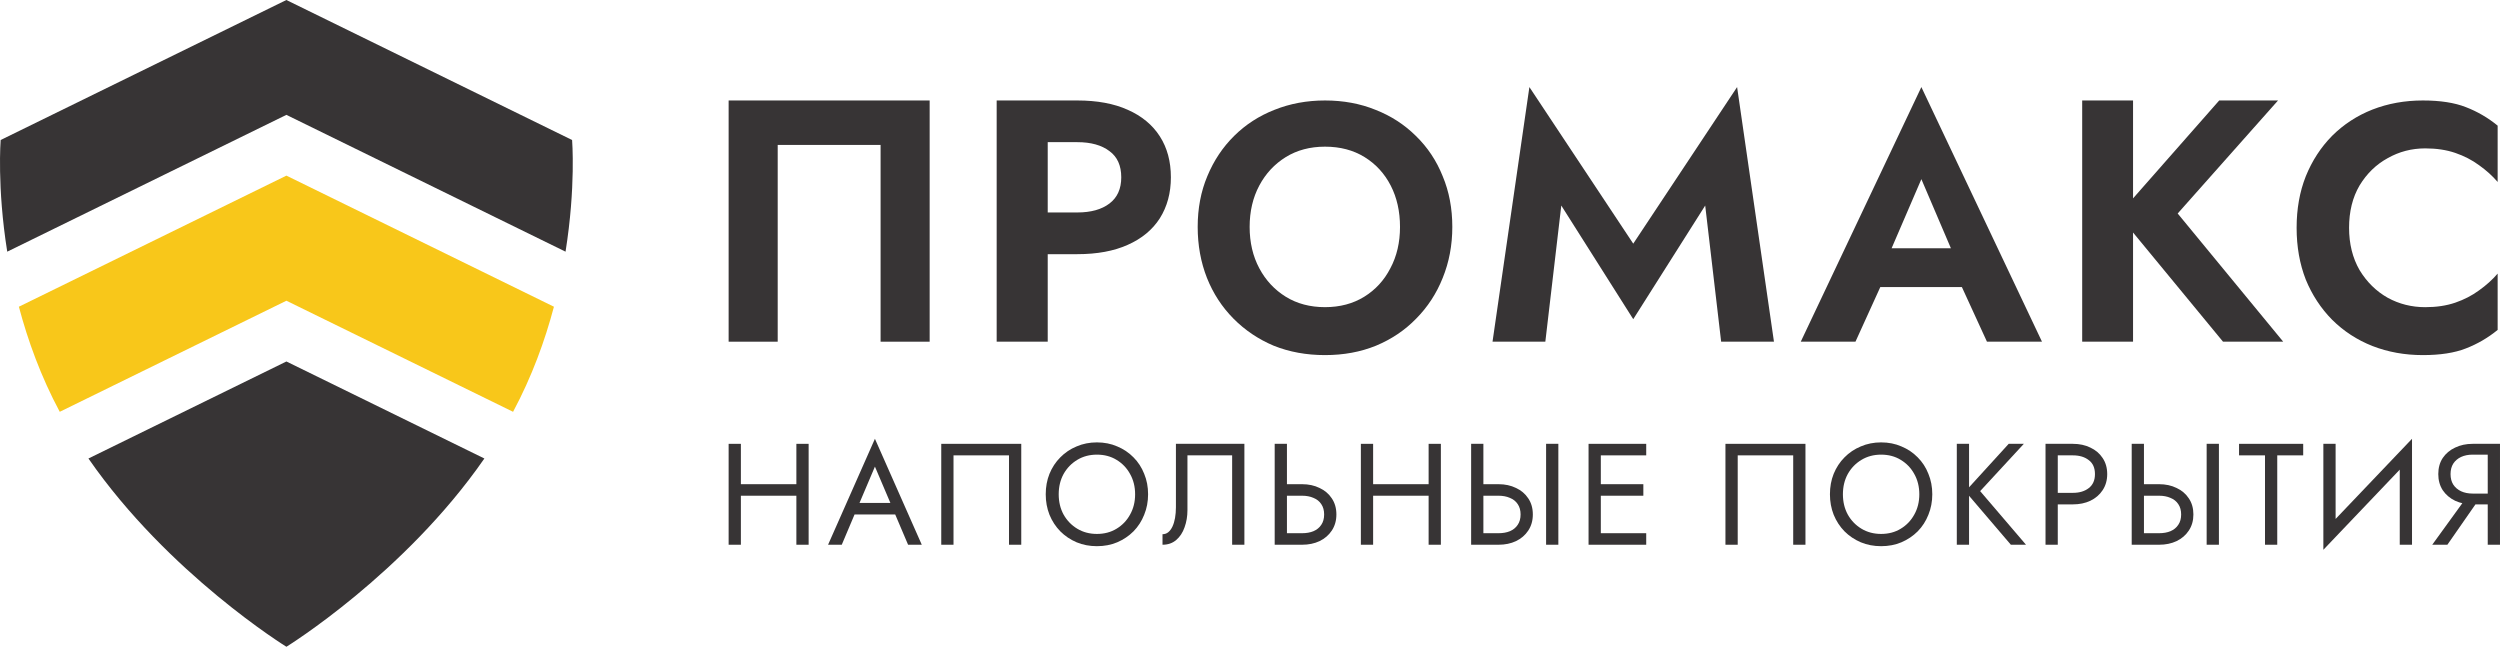
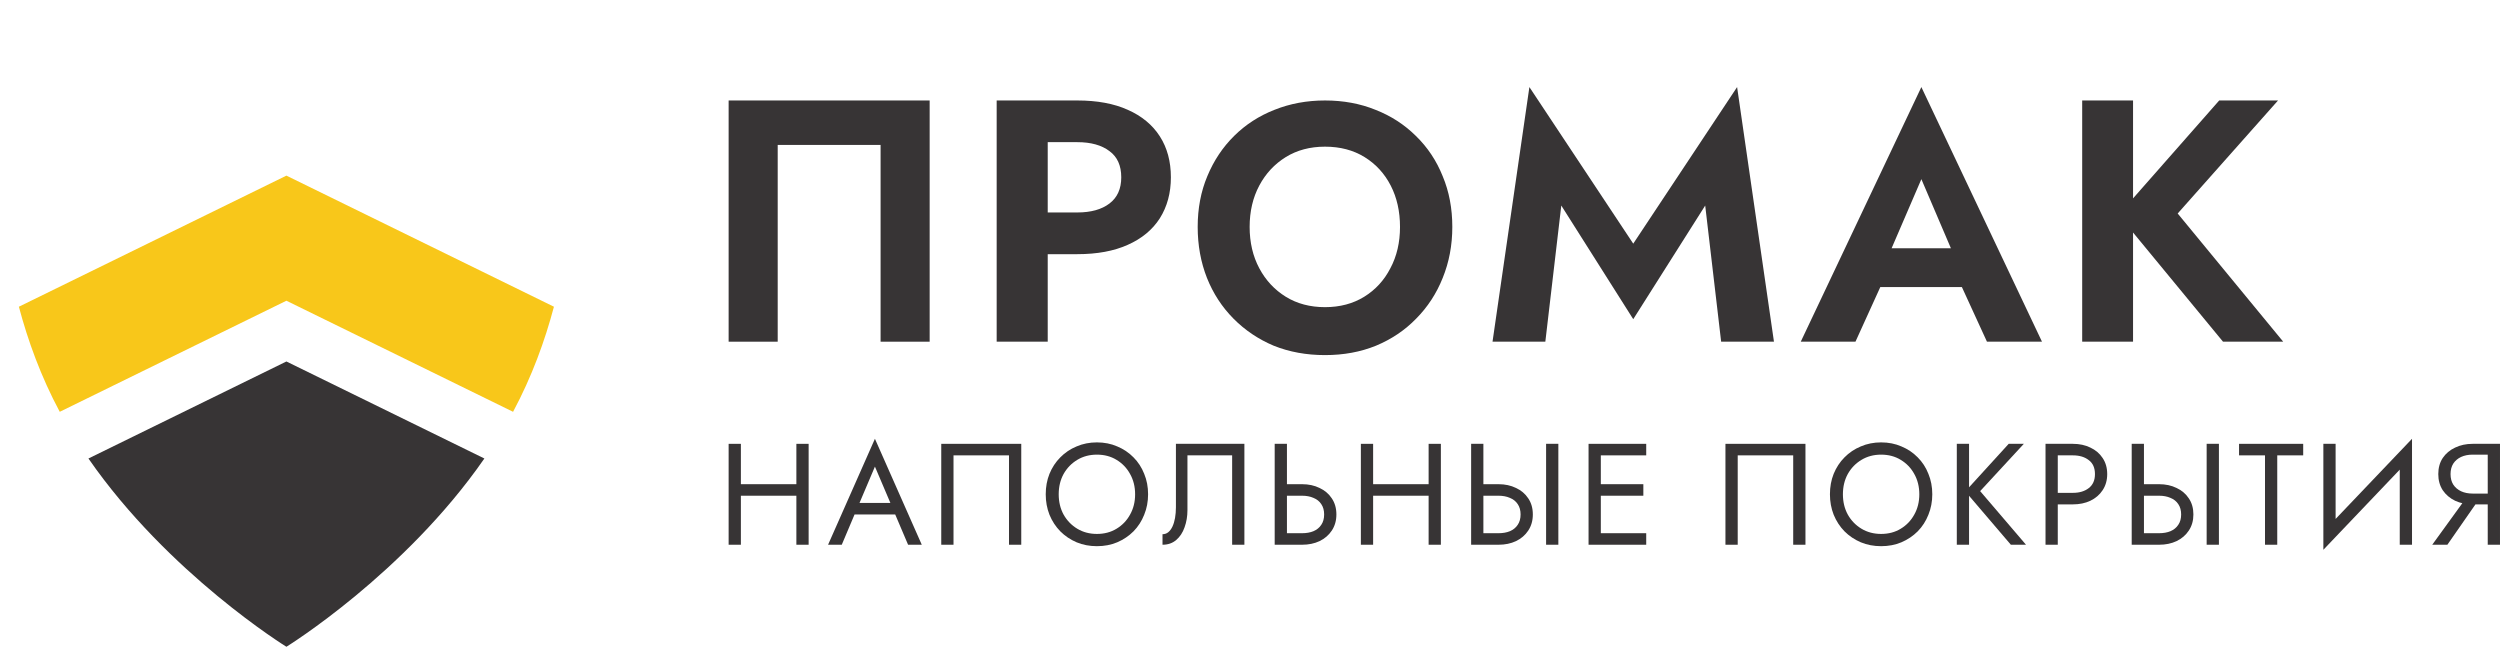
<svg xmlns="http://www.w3.org/2000/svg" width="201" height="52" viewBox="0 0 201 52" fill="none">
  <path d="M199.55 39.798L196.769 43.797H195.552L198.449 39.798H199.55ZM200.999 35.684V43.797H200.014V35.684H200.999ZM200.454 36.553H198.797C198.449 36.553 198.14 36.615 197.87 36.739C197.607 36.862 197.398 37.04 197.244 37.272C197.097 37.504 197.024 37.786 197.024 38.118C197.024 38.45 197.097 38.732 197.244 38.964C197.398 39.196 197.607 39.373 197.87 39.497C198.14 39.621 198.449 39.683 198.797 39.683H200.454V40.552H198.797C198.279 40.552 197.812 40.455 197.394 40.262C196.977 40.061 196.645 39.779 196.398 39.416C196.158 39.045 196.038 38.612 196.038 38.118C196.038 37.616 196.158 37.183 196.398 36.82C196.645 36.457 196.977 36.179 197.394 35.985C197.812 35.785 198.279 35.684 198.797 35.684H200.454V36.553Z" fill="#373435" />
  <path d="M193.868 36.785L186.798 44.203L186.856 42.696L193.926 35.279L193.868 36.785ZM187.783 35.684V42.928L186.798 44.203V35.684H187.783ZM193.926 35.279V43.797H192.94V36.553L193.926 35.279Z" fill="#373435" />
  <path d="M180.019 36.611V35.684H185.177V36.611H183.091V43.797H182.106V36.611H180.019Z" fill="#373435" />
  <path d="M177.415 35.684H178.401V43.797H177.415V35.684ZM171.389 35.684H172.374V43.797H171.389V35.684ZM171.933 39.856V38.929H173.591C174.116 38.929 174.584 39.03 174.993 39.231C175.41 39.424 175.739 39.702 175.978 40.065C176.226 40.428 176.349 40.861 176.349 41.363C176.349 41.858 176.226 42.29 175.978 42.661C175.739 43.024 175.41 43.306 174.993 43.507C174.584 43.7 174.116 43.797 173.591 43.797H171.933V42.87H173.591C173.938 42.87 174.244 42.816 174.506 42.708C174.777 42.592 174.985 42.422 175.132 42.198C175.287 41.974 175.364 41.695 175.364 41.363C175.364 41.031 175.287 40.753 175.132 40.529C174.985 40.305 174.777 40.139 174.506 40.03C174.244 39.914 173.938 39.856 173.591 39.856H171.933Z" fill="#373435" />
  <path d="M164.46 35.684H165.445V43.797H164.46V35.684ZM165.004 36.611V35.684H166.662C167.187 35.684 167.655 35.785 168.064 35.985C168.481 36.179 168.81 36.457 169.049 36.82C169.296 37.183 169.42 37.616 169.42 38.118C169.42 38.612 169.296 39.045 169.049 39.416C168.81 39.779 168.481 40.061 168.064 40.262C167.655 40.455 167.187 40.552 166.662 40.552H165.004V39.625H166.662C167.187 39.625 167.612 39.497 167.937 39.242C168.269 38.987 168.435 38.612 168.435 38.118C168.435 37.616 168.269 37.241 167.937 36.994C167.612 36.739 167.187 36.611 166.662 36.611H165.004Z" fill="#373435" />
  <path d="M157.327 35.684H158.312V43.797H157.327V35.684ZM161.499 35.684H162.716L159.204 39.486L162.89 43.797H161.673L158.011 39.509L161.499 35.684Z" fill="#373435" />
  <path d="M148.17 39.74C148.17 40.351 148.301 40.896 148.564 41.375C148.834 41.854 149.201 42.232 149.665 42.511C150.129 42.789 150.654 42.928 151.241 42.928C151.836 42.928 152.362 42.789 152.817 42.511C153.281 42.232 153.644 41.854 153.907 41.375C154.177 40.896 154.313 40.351 154.313 39.74C154.313 39.13 154.177 38.585 153.907 38.106C153.644 37.627 153.281 37.249 152.817 36.971C152.362 36.692 151.836 36.553 151.241 36.553C150.654 36.553 150.129 36.692 149.665 36.971C149.201 37.249 148.834 37.627 148.564 38.106C148.301 38.585 148.17 39.13 148.17 39.74ZM147.127 39.74C147.127 39.145 147.227 38.597 147.428 38.095C147.637 37.585 147.927 37.144 148.297 36.773C148.668 36.395 149.105 36.101 149.607 35.893C150.109 35.676 150.654 35.568 151.241 35.568C151.836 35.568 152.381 35.676 152.875 35.893C153.378 36.101 153.814 36.395 154.185 36.773C154.556 37.144 154.842 37.585 155.043 38.095C155.251 38.597 155.356 39.145 155.356 39.74C155.356 40.328 155.251 40.876 155.043 41.386C154.842 41.896 154.556 42.34 154.185 42.719C153.814 43.09 153.378 43.384 152.875 43.6C152.381 43.809 151.836 43.913 151.241 43.913C150.654 43.913 150.109 43.809 149.607 43.6C149.105 43.384 148.668 43.09 148.297 42.719C147.927 42.34 147.637 41.896 147.428 41.386C147.227 40.876 147.127 40.328 147.127 39.74Z" fill="#373435" />
  <path d="M144.174 36.611H139.712V43.797H138.726V35.684H145.159V43.797H144.174V36.611Z" fill="#373435" />
  <path d="M128.265 43.797V42.87H132.356V43.797H128.265ZM128.265 36.611V35.684H132.356V36.611H128.265ZM128.265 39.856V38.929H132.125V39.856H128.265ZM127.72 35.684H128.706V43.797H127.72V35.684Z" fill="#373435" />
  <path d="M124.306 35.684H125.291V43.797H124.306V35.684ZM118.279 35.684H119.264V43.797H118.279V35.684ZM118.824 39.856V38.929H120.481C121.007 38.929 121.474 39.03 121.884 39.231C122.301 39.424 122.629 39.702 122.869 40.065C123.116 40.428 123.24 40.861 123.24 41.363C123.24 41.858 123.116 42.29 122.869 42.661C122.629 43.024 122.301 43.306 121.884 43.507C121.474 43.7 121.007 43.797 120.481 43.797H118.824V42.87H120.481C120.829 42.87 121.134 42.816 121.397 42.708C121.667 42.592 121.876 42.422 122.023 42.198C122.177 41.974 122.255 41.695 122.255 41.363C122.255 41.031 122.177 40.753 122.023 40.529C121.876 40.305 121.667 40.139 121.397 40.03C121.134 39.914 120.829 39.856 120.481 39.856H118.824Z" fill="#373435" />
  <path d="M109.959 39.856V38.929H115.522V39.856H109.959ZM114.861 35.684H115.846V43.797H114.861V35.684ZM109.414 35.684H110.399V43.797H109.414V35.684Z" fill="#373435" />
  <path d="M102.485 35.684H103.47V43.797H102.485V35.684ZM103.03 39.856V38.929H104.687C105.213 38.929 105.68 39.03 106.09 39.231C106.507 39.424 106.835 39.702 107.075 40.065C107.322 40.428 107.446 40.861 107.446 41.363C107.446 41.858 107.322 42.29 107.075 42.661C106.835 43.024 106.507 43.306 106.09 43.507C105.68 43.7 105.213 43.797 104.687 43.797H103.03V42.87H104.687C105.035 42.87 105.34 42.816 105.603 42.708C105.873 42.592 106.082 42.422 106.229 42.198C106.383 41.974 106.461 41.695 106.461 41.363C106.461 41.031 106.383 40.753 106.229 40.529C106.082 40.305 105.873 40.139 105.603 40.03C105.34 39.914 105.035 39.856 104.687 39.856H103.03Z" fill="#373435" />
  <path d="M100.049 35.684V43.797H99.064V36.611H95.471V41.015C95.471 41.51 95.394 41.97 95.239 42.395C95.092 42.82 94.868 43.16 94.567 43.415C94.273 43.669 93.906 43.797 93.466 43.797V42.951C93.643 42.951 93.798 42.897 93.929 42.789C94.061 42.681 94.173 42.53 94.265 42.337C94.358 42.136 94.428 41.904 94.474 41.641C94.52 41.379 94.544 41.093 94.544 40.784V35.684H100.049Z" fill="#373435" />
  <path d="M85.12 39.74C85.12 40.351 85.251 40.896 85.514 41.375C85.785 41.854 86.152 42.232 86.615 42.511C87.079 42.789 87.604 42.928 88.191 42.928C88.786 42.928 89.312 42.789 89.768 42.511C90.231 42.232 90.594 41.854 90.857 41.375C91.128 40.896 91.263 40.351 91.263 39.74C91.263 39.13 91.128 38.585 90.857 38.106C90.594 37.627 90.231 37.249 89.768 36.971C89.312 36.692 88.786 36.553 88.191 36.553C87.604 36.553 87.079 36.692 86.615 36.971C86.152 37.249 85.785 37.627 85.514 38.106C85.251 38.585 85.12 39.13 85.12 39.74ZM84.077 39.74C84.077 39.145 84.177 38.597 84.378 38.095C84.587 37.585 84.877 37.144 85.248 36.773C85.618 36.395 86.055 36.101 86.557 35.893C87.059 35.676 87.604 35.568 88.191 35.568C88.786 35.568 89.331 35.676 89.826 35.893C90.328 36.101 90.764 36.395 91.135 36.773C91.506 37.144 91.792 37.585 91.993 38.095C92.202 38.597 92.306 39.145 92.306 39.74C92.306 40.328 92.202 40.876 91.993 41.386C91.792 41.896 91.506 42.34 91.135 42.719C90.764 43.09 90.328 43.384 89.826 43.6C89.331 43.809 88.786 43.913 88.191 43.913C87.604 43.913 87.059 43.809 86.557 43.6C86.055 43.384 85.618 43.09 85.248 42.719C84.877 42.34 84.587 41.896 84.378 41.386C84.177 40.876 84.077 40.328 84.077 39.74Z" fill="#373435" />
  <path d="M81.124 36.611H76.662V43.797H75.677V35.684H82.109V43.797H81.124V36.611Z" fill="#373435" />
  <path d="M68.223 41.363L68.571 40.436H72.163L72.511 41.363H68.223ZM70.344 37.515L68.976 40.737L68.883 40.946L67.678 43.797H66.577L70.344 35.278L74.111 43.797H73.01L71.827 41.016L71.735 40.784L70.344 37.515Z" fill="#373435" />
  <path d="M59.127 39.856V38.929H64.69V39.856H59.127ZM64.029 35.684H65.014V43.797H64.029V35.684ZM58.582 35.684H59.567V43.797H58.582V35.684Z" fill="#373435" />
-   <path d="M188.866 18.314C188.866 19.607 189.147 20.741 189.709 21.716C190.29 22.672 191.042 23.413 191.967 23.938C192.893 24.444 193.899 24.697 194.988 24.697C195.895 24.697 196.702 24.575 197.409 24.332C198.117 24.088 198.752 23.76 199.314 23.347C199.894 22.935 200.393 22.485 200.811 21.997V26.525C200.031 27.163 199.178 27.659 198.253 28.015C197.346 28.372 196.194 28.55 194.797 28.55C193.346 28.55 191.995 28.306 190.743 27.819C189.51 27.331 188.43 26.628 187.505 25.71C186.598 24.791 185.891 23.713 185.383 22.476C184.893 21.22 184.648 19.832 184.648 18.314C184.648 16.795 184.893 15.417 185.383 14.18C185.891 12.924 186.598 11.836 187.505 10.918C188.43 9.999 189.51 9.296 190.743 8.809C191.995 8.321 193.346 8.078 194.797 8.078C196.194 8.078 197.346 8.256 198.253 8.612C199.178 8.968 200.031 9.465 200.811 10.102V14.63C200.393 14.142 199.894 13.692 199.314 13.28C198.752 12.867 198.117 12.539 197.409 12.296C196.702 12.052 195.895 11.93 194.988 11.93C193.899 11.93 192.893 12.193 191.967 12.717C191.042 13.224 190.29 13.955 189.709 14.911C189.147 15.867 188.866 17.001 188.866 18.314Z" fill="#373435" />
  <path d="M167.408 8.078H171.497V27.472H167.408V8.078ZM178.424 8.078H183.153L175.086 17.165L183.57 27.472H178.73L170.329 17.276L178.424 8.078Z" fill="#373435" />
  <path d="M149.479 23.08L149.944 19.958H159.122L159.587 23.08H149.479ZM154.478 14.404L151.61 21.063L151.692 21.947L149.179 27.472H144.781L154.478 7L164.176 27.472H159.751L157.292 22.113L157.347 21.118L154.478 14.404Z" fill="#373435" />
  <path d="M125.528 16.526L124.245 27.472H119.999L122.963 7L131.313 19.59L139.663 7L142.626 27.472H138.38L137.098 16.526L131.313 25.662L125.528 16.526Z" fill="#373435" />
  <path d="M100.471 18.244C100.471 19.491 100.73 20.599 101.246 21.567C101.762 22.536 102.473 23.299 103.376 23.858C104.28 24.416 105.331 24.695 106.53 24.695C107.729 24.695 108.78 24.416 109.684 23.858C110.588 23.299 111.289 22.536 111.786 21.567C112.303 20.599 112.561 19.491 112.561 18.244C112.561 16.996 112.312 15.889 111.814 14.92C111.316 13.952 110.615 13.189 109.712 12.63C108.808 12.071 107.747 11.792 106.53 11.792C105.331 11.792 104.28 12.071 103.376 12.63C102.473 13.189 101.762 13.952 101.246 14.92C100.73 15.889 100.471 16.996 100.471 18.244ZM96.294 18.244C96.294 16.754 96.552 15.395 97.069 14.166C97.585 12.919 98.304 11.839 99.227 10.926C100.149 10.014 101.228 9.316 102.463 8.832C103.717 8.329 105.073 8.078 106.53 8.078C108.006 8.078 109.361 8.329 110.597 8.832C111.833 9.316 112.912 10.014 113.834 10.926C114.774 11.839 115.494 12.919 115.992 14.166C116.508 15.395 116.766 16.754 116.766 18.244C116.766 19.715 116.508 21.083 115.992 22.349C115.494 23.597 114.784 24.686 113.861 25.617C112.958 26.548 111.879 27.274 110.625 27.796C109.389 28.298 108.024 28.55 106.53 28.55C105.036 28.55 103.662 28.298 102.408 27.796C101.172 27.274 100.093 26.548 99.171 25.617C98.249 24.686 97.539 23.597 97.041 22.349C96.543 21.083 96.294 19.715 96.294 18.244Z" fill="#373435" />
  <path d="M80.132 8.078H84.237V27.472H80.132V8.078ZM82.629 11.43V8.078H86.619C88.207 8.078 89.556 8.327 90.666 8.826C91.795 9.324 92.656 10.036 93.249 10.959C93.843 11.883 94.139 12.982 94.139 14.256C94.139 15.512 93.843 16.611 93.249 17.553C92.656 18.477 91.795 19.188 90.666 19.687C89.556 20.186 88.207 20.435 86.619 20.435H82.629V17.082H86.619C87.71 17.082 88.571 16.842 89.202 16.362C89.834 15.882 90.149 15.18 90.149 14.256C90.149 13.314 89.834 12.612 89.202 12.15C88.571 11.67 87.71 11.43 86.619 11.43H82.629Z" fill="#373435" />
  <path d="M70.799 11.652H62.527V27.472H58.582V8.078H74.744V27.472H70.799V11.652Z" fill="#373435" />
  <path fill-rule="evenodd" clip-rule="evenodd" d="M38.944 36.863C32.512 46.147 23.027 52 23.027 52C23.027 52 13.542 46.148 7.111 36.863L23.027 29.063L38.944 36.863Z" fill="#373435" />
  <path fill-rule="evenodd" clip-rule="evenodd" d="M44.536 24.66C43.818 27.371 42.773 30.265 41.251 33.109L32.867 29L23.027 24.178L13.187 29L4.804 33.109C3.281 30.265 2.236 27.371 1.518 24.66L23.027 14.12L44.536 24.66Z" fill="#F8C71A" />
-   <path fill-rule="evenodd" clip-rule="evenodd" d="M0.054 11.257C0.054 11.257 -0.25 15.017 0.582 20.234L13.185 14.057L23.026 9.235L32.866 14.057L45.469 20.234C46.303 15.017 45.997 11.257 45.997 11.257L23.024 0L0.052 11.257H0.054Z" fill="#373435" />
</svg>